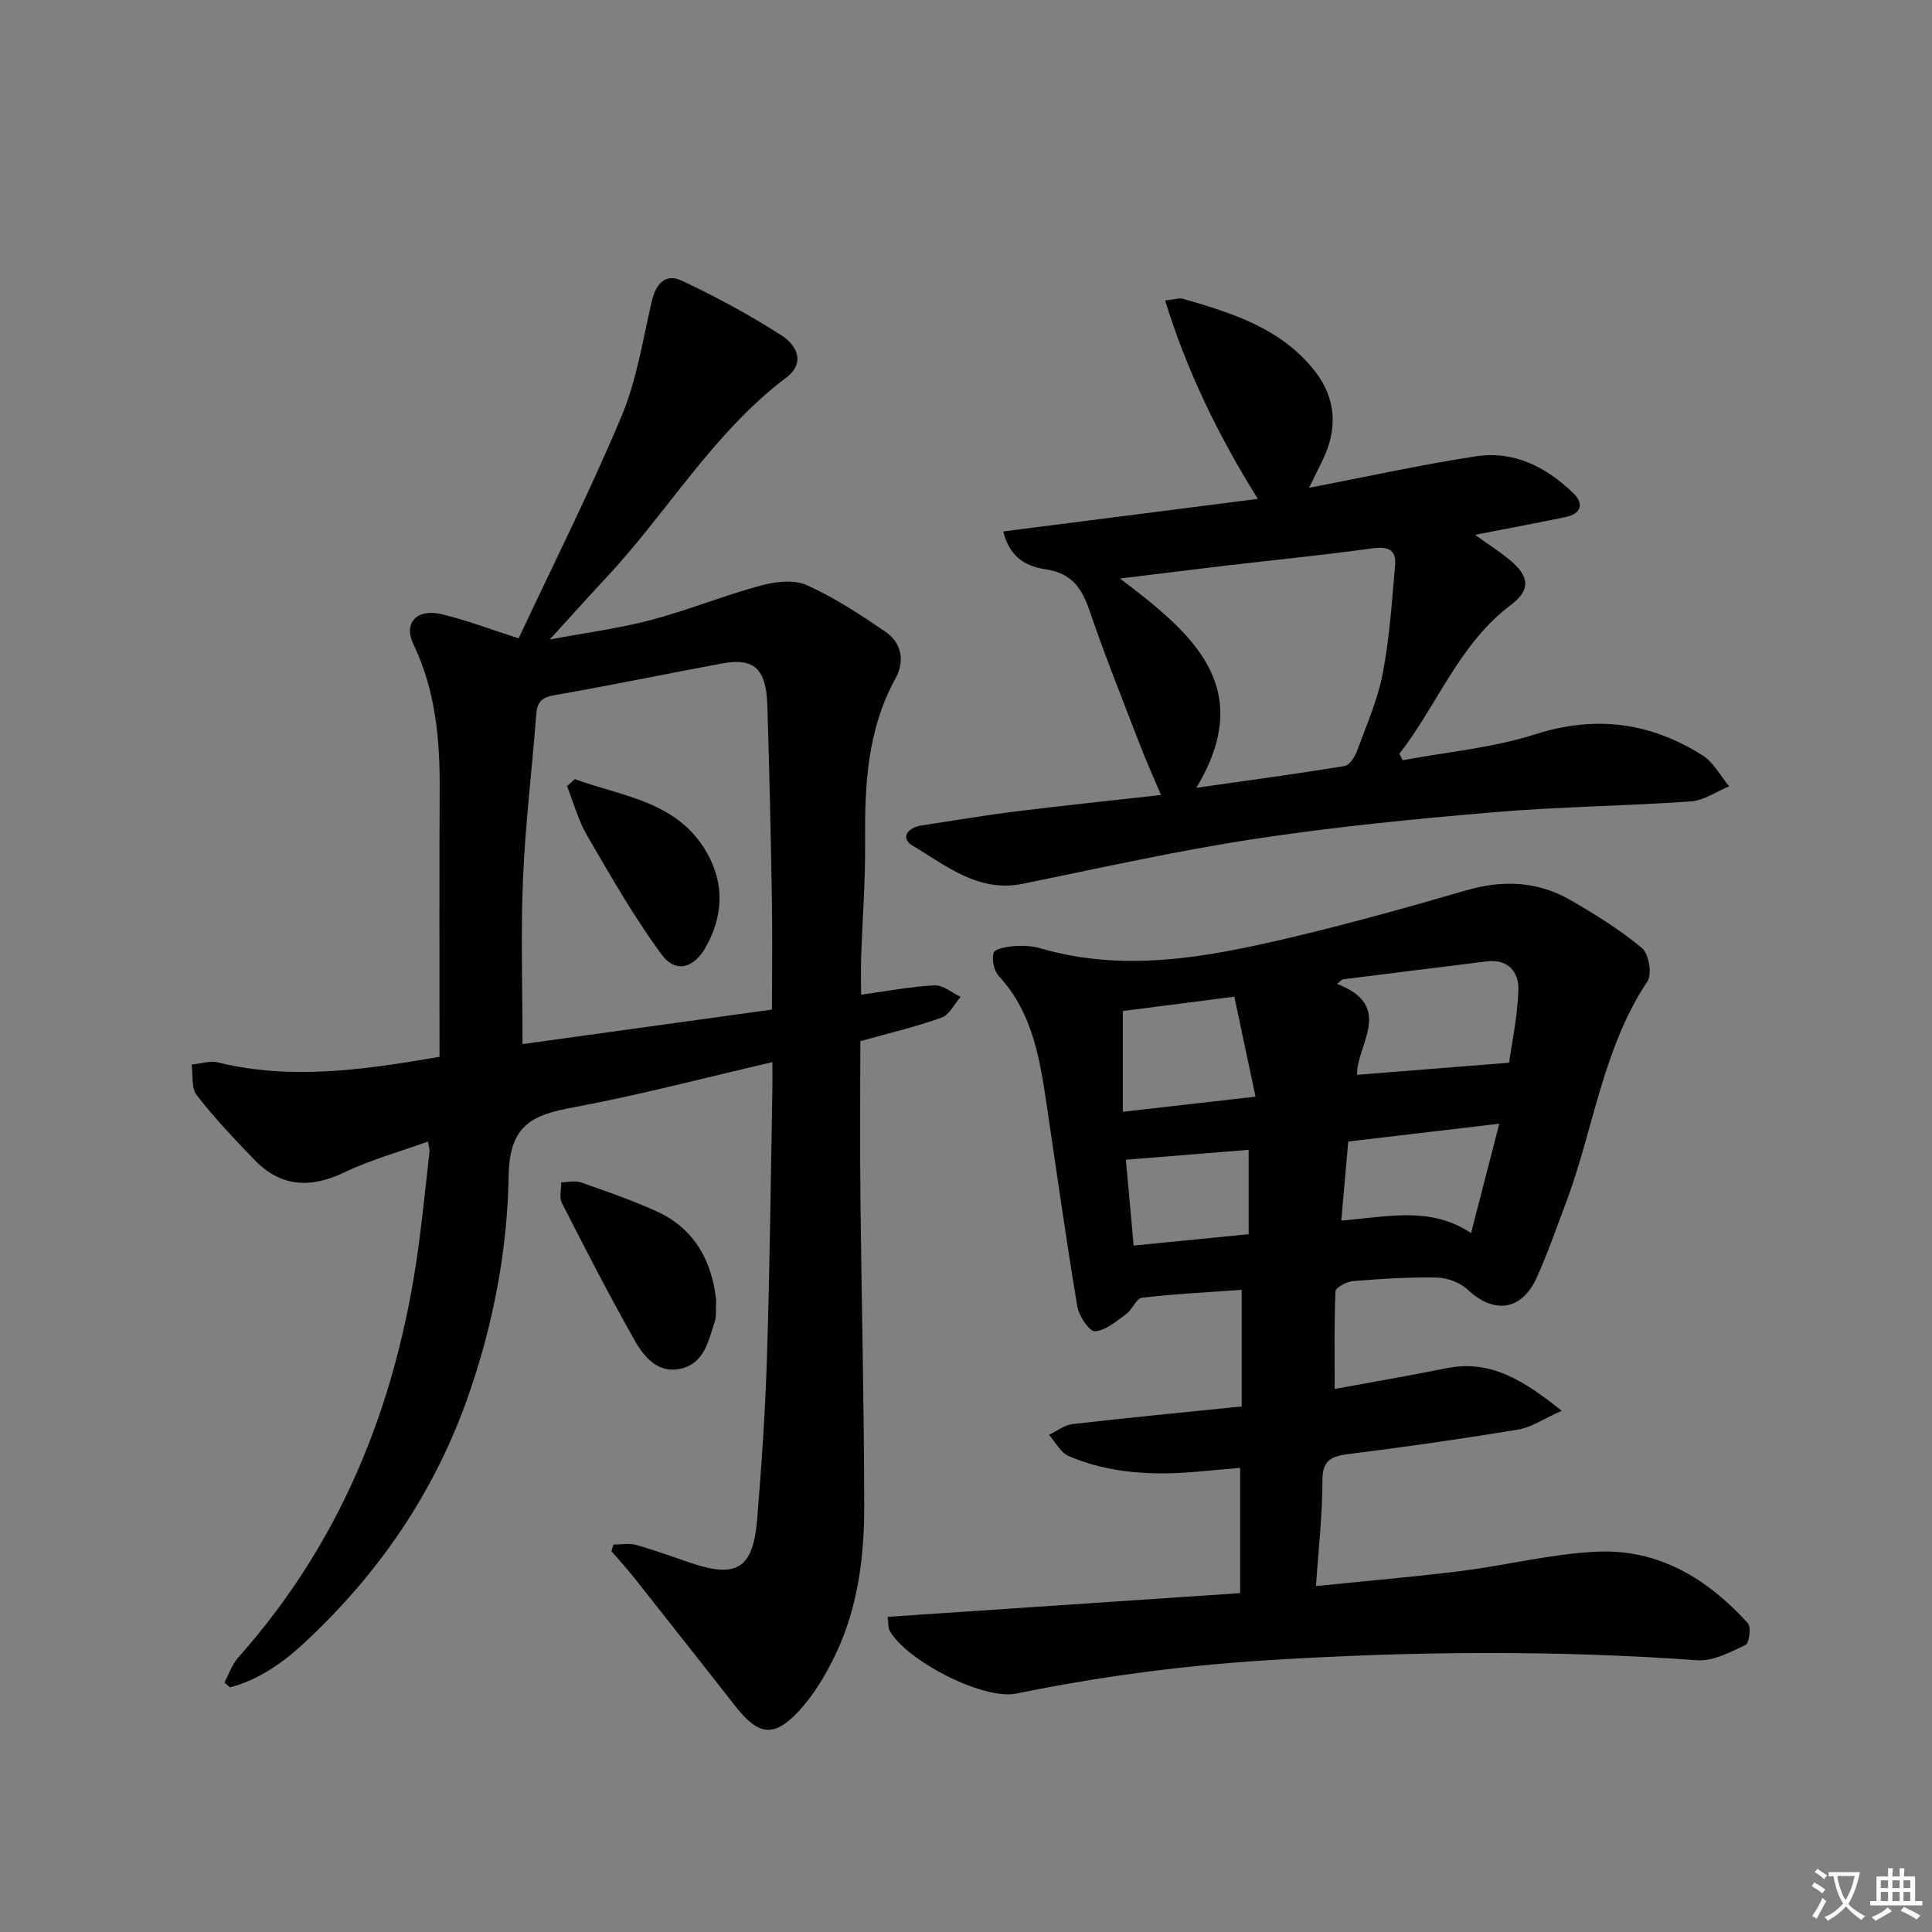
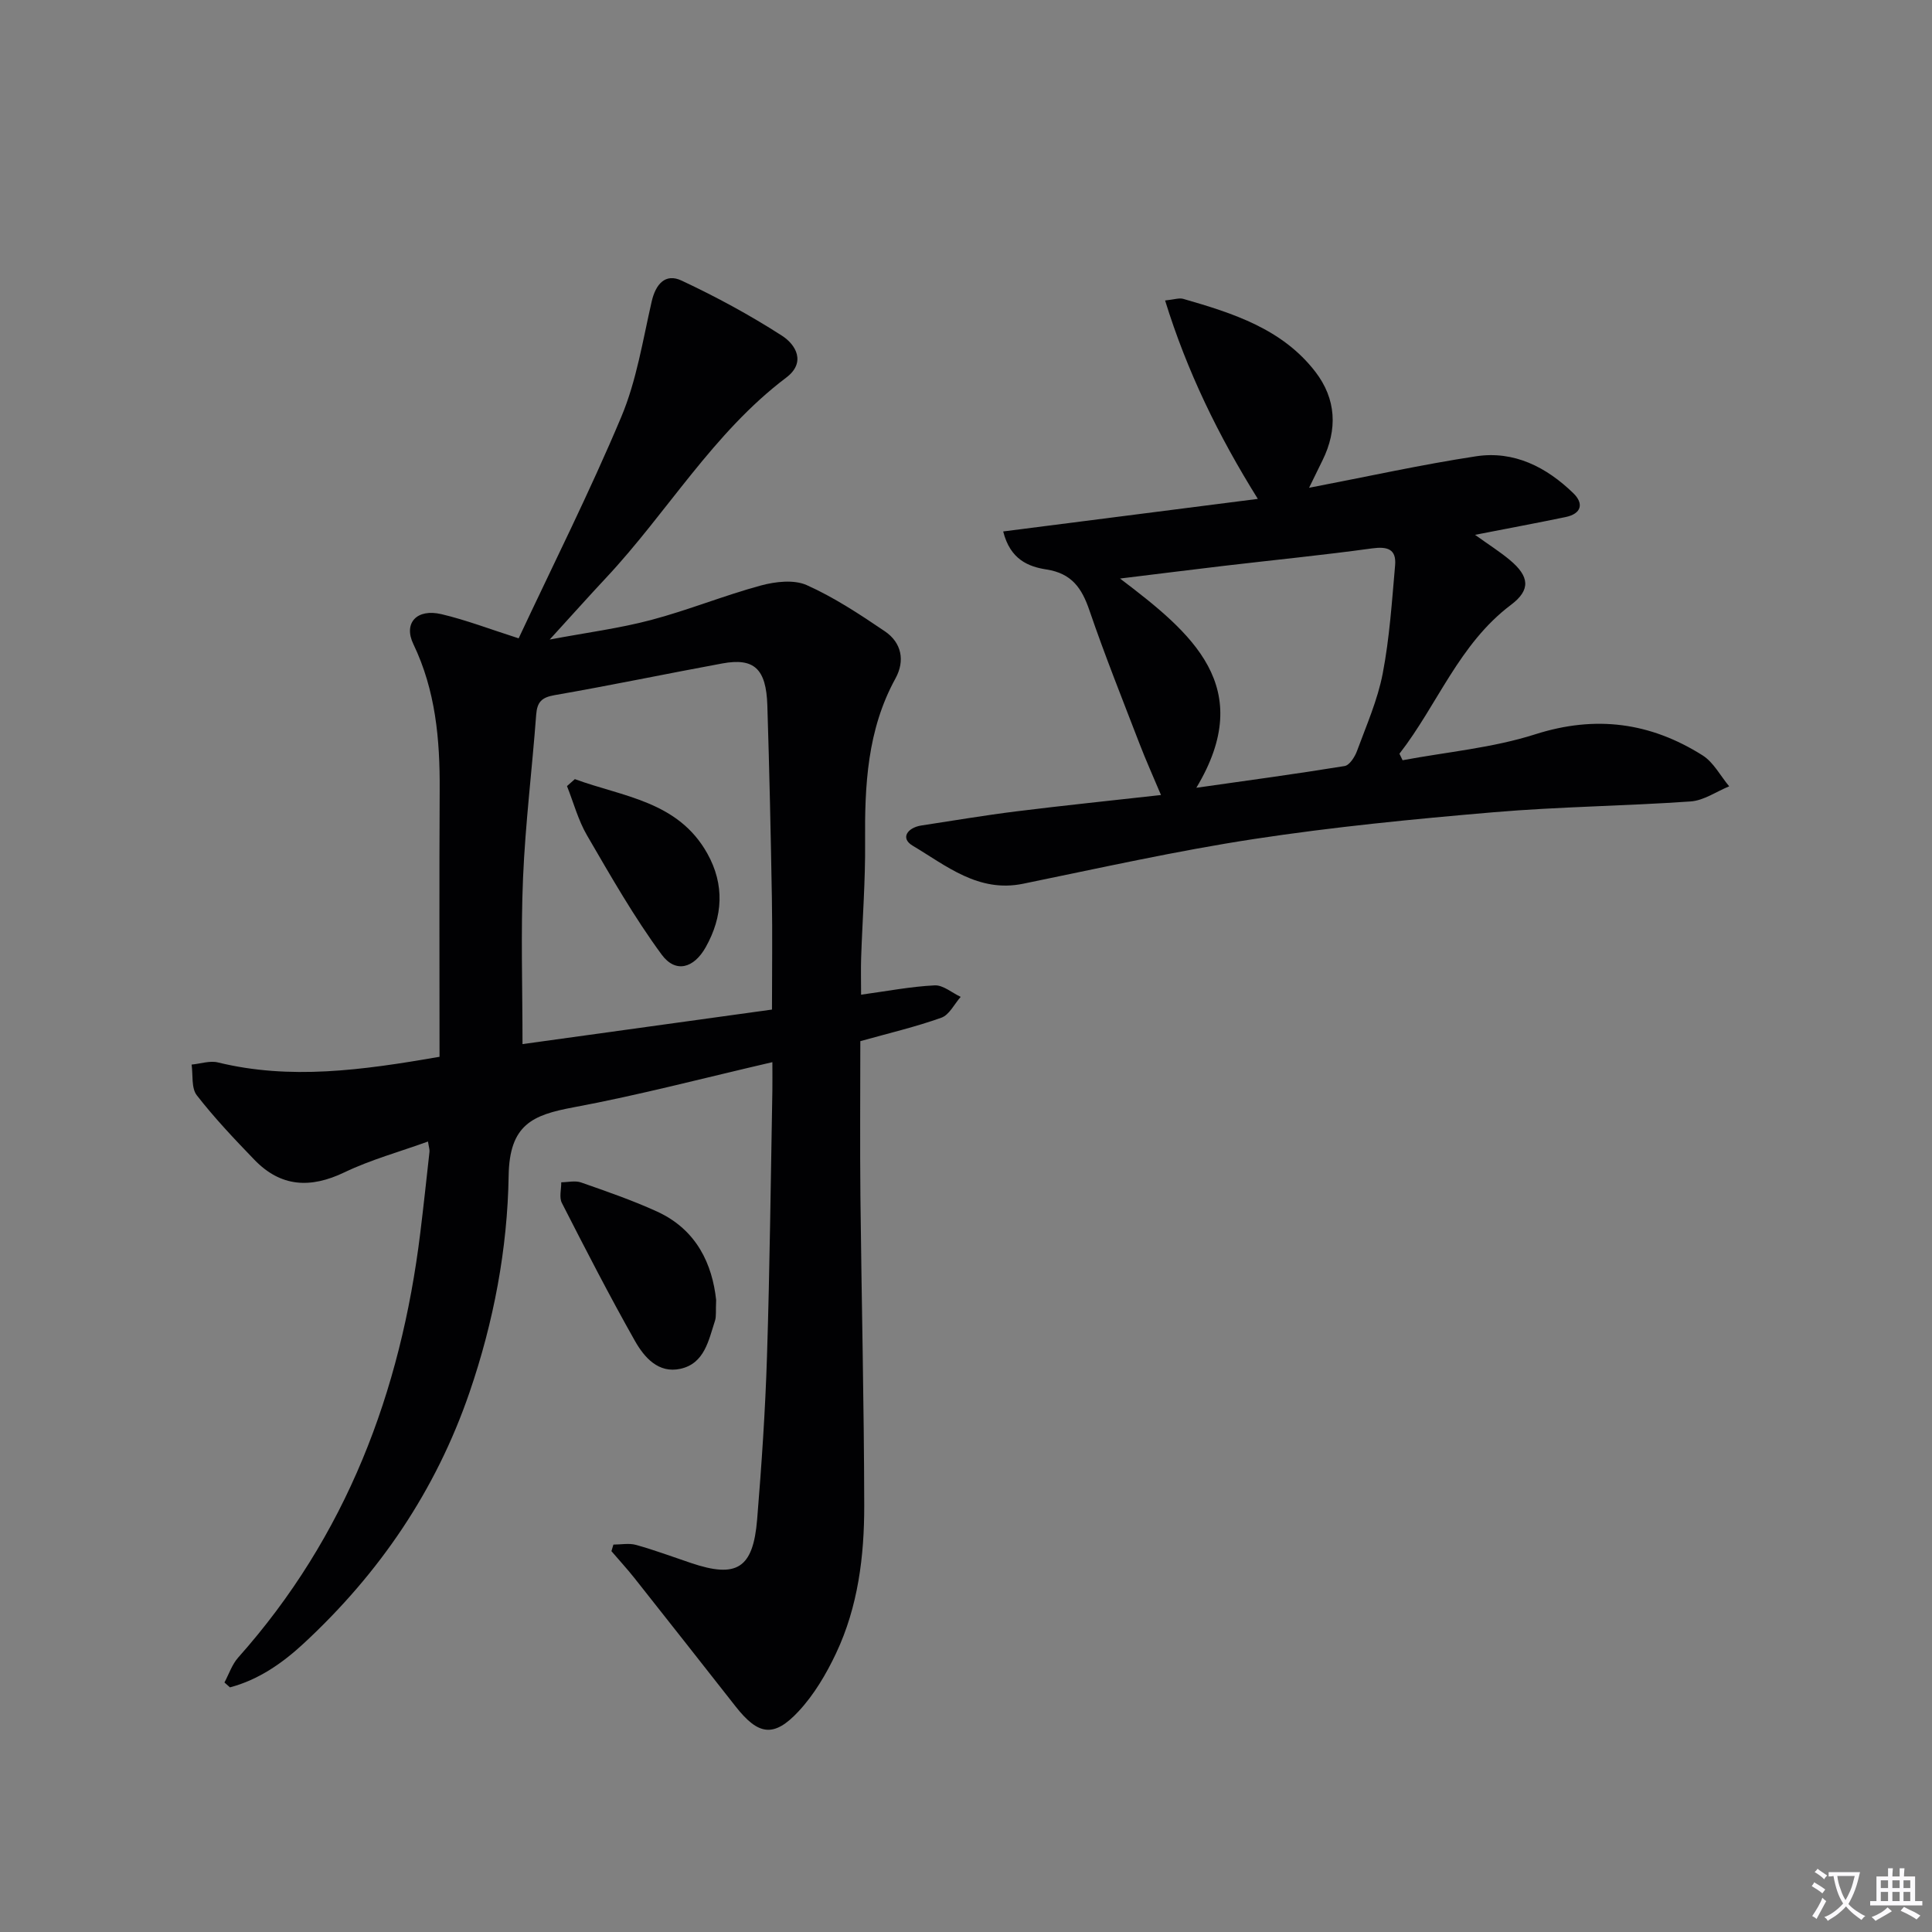
<svg xmlns="http://www.w3.org/2000/svg" enable-background="new 0 0 400 400" viewBox="0 0 400 400">
  <rect x="0" y="0" width="400" height="400" fill="#808080" stroke="none" />
  <path d="m377.9 391.2c-.2.3-.4.5-.6.8-.7-.6-1.4-1-2.2-1.5.2-.3.4-.5.5-.8.6.4 1.4.8 2.3 1.5zm-1.8 6.1c-.2-.2-.5-.4-.9-.6.4-.6.8-1.2 1.2-1.9s.7-1.3.9-1.9c.3.3.5.5.8.7-.7 1.3-1.4 2.6-2 3.7zm2.2-9c-.3.3-.5.5-.6.8-.6-.6-1.3-1.1-2-1.5.3-.3.5-.5.6-.7.6.5 1.3.9 2 1.4zm.3.2v-.9h2 4.5c-.3 1.3-.6 2.5-1 3.6s-.9 2.1-1.4 3c.4.5 1 1 1.6 1.4s1.2.8 1.9 1.1c-.3.2-.5.4-.8.8-.4-.3-1-.7-1.6-1.2s-1.2-1.1-1.6-1.6c-.5.6-1.1 1.1-1.7 1.6s-1.4.9-2.1 1.4c-.1-.3-.3-.5-.7-.8.6-.2 1.2-.5 1.9-1s1.4-1.1 2-1.8c-.5-.8-.9-1.6-1.2-2.5s-.6-2-.8-3.2c-.4.1-.7.1-1 .1zm2.5 2.7c.3 1 .7 1.7 1 2.2.3-.5.6-1.1 1-2s.6-1.9.9-3h-3.2-.4c.1.9.3 1.8.7 2.8z" fill="#fbfafc" />
  <path d="m396.5 388.5v1.5 3.6h1.5v.9c-.4 0-1 0-1.7 0h-7.9c-.5 0-.9 0-1.2 0v-.9h1.3v-3.5c0-.7 0-1.2 0-1.6h2.4c0-.8 0-1.4 0-1.7h1c0 .3-.1.8-.1 1.7h1.5c0-.8 0-1.4 0-1.7h1c0 .3-.1.9-.1 1.7zm-8.2 9.2c-.2-.3-.5-.5-.8-.8.8-.3 1.4-.6 1.9-.9s1-.7 1.4-1.1c.3.3.6.5.9.8-1.6 1-2.8 1.6-3.4 2zm2.6-6.8v-1.6h-1.5v1.6zm0 2.7v-1.9h-1.5v1.9zm2.4-2.7v-1.6h-1.5v1.6zm0 2.7v-1.9h-1.5v1.9zm.2 2 .7-.8c.4.2.9.5 1.6.8s1.3.7 1.8 1c-.3.3-.5.5-.8.8-.4-.3-1.5-1-3.3-1.8zm2-4.7v-1.6h-1.4v1.6zm0 2.7v-1.9h-1.4v1.9z" fill="#fbfafc" />
  <g fill="#010103">
    <path d="m46.47 348.34c.93-1.74 1.57-3.74 2.85-5.17 22.36-25.11 33.65-54.93 37.69-87.88.69-5.6 1.29-11.21 1.91-16.82.05-.47-.13-.96-.31-2.13-5.91 2.14-11.84 3.76-17.3 6.38-7.03 3.37-13.16 3.07-18.63-2.59-4.15-4.3-8.28-8.66-11.94-13.37-1.16-1.49-.76-4.2-1.07-6.35 1.83-.17 3.78-.86 5.47-.44 14.93 3.64 29.67 1.64 45.86-1.17 0-18.43-.07-36.87.03-55.31.06-10.41-.84-20.54-5.45-30.14-2.1-4.37.73-7.4 5.83-6.19 5.12 1.21 10.08 3.12 15.97 5 7.08-15.12 14.7-30.26 21.25-45.85 3.16-7.51 4.45-15.84 6.29-23.87.83-3.64 2.85-5.92 6.19-4.35 7.15 3.35 14.15 7.14 20.78 11.41 2.91 1.87 5.03 5.55.9 8.67-15.12 11.41-24.6 27.88-37.3 41.45-3.63 3.88-7.16 7.84-11.68 12.79 7.71-1.45 14.46-2.32 20.99-4.05 7.67-2.03 15.07-5.06 22.73-7.14 3-.81 6.84-1.26 9.49-.08 5.69 2.55 11 6.05 16.19 9.57 3.46 2.35 4.2 6.08 2.19 9.75-5.85 10.64-6.39 22.15-6.29 33.9.07 7.97-.55 15.95-.82 23.93-.08 2.45-.01 4.91-.01 7.65 5.41-.74 10.3-1.69 15.23-1.93 1.75-.09 3.59 1.54 5.39 2.38-1.31 1.48-2.36 3.73-3.99 4.31-5.3 1.9-10.81 3.19-16.79 4.86 0 10.66-.09 21.43.02 32.21.23 21.31.75 42.61.79 63.91.02 10.5-1.28 20.97-5.83 30.61-2.03 4.3-4.56 8.59-7.78 12.04-5.12 5.49-8.33 4.93-13-1-6.98-8.89-13.97-17.77-20.99-26.64-1.51-1.9-3.16-3.69-4.74-5.54.14-.45.28-.91.41-1.36 1.57 0 3.24-.34 4.7.07 3.84 1.07 7.58 2.47 11.36 3.74 9.49 3.21 12.87 1.14 13.7-9.04.92-11.26 1.69-22.54 2.04-33.83.58-18.3.77-36.61 1.11-54.91.03-1.8 0-3.6 0-5.91-14.1 3.26-27.57 6.82-41.22 9.36-8.41 1.57-13.21 3.55-13.38 14.13-.24 15.16-3.09 30.28-8.11 44.9-6.98 20.33-18.65 37.41-34.26 51.9-4.4 4.09-9.4 7.59-15.33 9.15-.36-.34-.75-.68-1.14-1.01zm113.36-139.32c0-8.1.11-15.58-.02-23.06-.23-13.31-.52-26.62-.94-39.93-.24-7.59-2.75-9.88-9.33-8.67-11.58 2.13-23.11 4.55-34.71 6.56-2.69.47-3.62 1.42-3.82 4.06-.84 11.26-2.24 22.49-2.72 33.77-.48 11.25-.11 22.53-.11 34.42 16.88-2.33 34.19-4.73 51.65-7.15z" />
-     <path d="m183.77 334.75c24.59-1.65 48.71-3.27 72.99-4.91 0-9.18 0-17.28 0-25.94-3.2.29-6.12.55-9.05.81-9.04.79-17.97.36-26.42-3.23-1.69-.72-2.76-2.9-4.11-4.41 1.62-.77 3.19-2.03 4.88-2.23 11.38-1.31 22.78-2.4 35.02-3.65 0-7.72 0-15.57 0-24.14-6.58.47-13.64.82-20.65 1.63-1.19.14-1.99 2.46-3.26 3.38-2.02 1.47-4.22 3.4-6.47 3.57-1.13.09-3.32-3.15-3.65-5.12-2.25-13.41-4.14-26.88-6.14-40.34-1.49-10.04-2.77-20.12-10.13-28.11-1-1.09-1.49-3.41-1.06-4.79.27-.85 2.73-1.27 4.25-1.39 1.8-.14 3.72-.04 5.44.46 17.3 5.04 34.29 1.88 51.16-2.08 12.42-2.92 24.73-6.36 36.98-9.92 7.6-2.21 14.82-1.9 21.63 2.03 5.14 2.97 10.25 6.15 14.79 9.93 1.4 1.17 2.11 5.39 1.12 6.87-9.36 14.05-11.17 30.79-16.96 46.09-1.94 5.12-3.73 10.3-5.98 15.28-3.11 6.85-8.85 7.57-14.28 2.47-1.56-1.47-4.19-2.45-6.36-2.5-5.8-.12-11.62.26-17.41.73-1.3.11-3.56 1.33-3.6 2.12-.29 6.57-.17 13.17-.17 20.21 7.56-1.39 15.37-2.73 23.13-4.29 9.14-1.84 15.89 2.45 23.88 8.8-3.83 1.71-6.3 3.44-8.97 3.89-11.62 1.92-23.29 3.59-34.97 5.05-3.62.45-5.62 1.14-5.61 5.53.01 7.08-.82 14.16-1.33 21.83 10.33-1.06 20.21-1.89 30.04-3.12 9.38-1.18 18.67-3.55 28.06-4 12.74-.62 22.98 5.58 31.33 14.83.71.79.26 4.13-.49 4.48-3.16 1.49-6.72 3.4-10 3.17-29.76-2.15-59.46-1.86-89.24.01-17.47 1.1-34.65 3.38-51.75 6.89-6.83 1.4-22.83-6.84-26.24-13.07-.29-.51-.19-1.26-.4-2.82zm128.67-114.73c.56-4.09 1.77-9.6 1.93-15.14.1-3.59-2.14-6.37-6.46-5.84-9.99 1.21-19.97 2.48-29.96 3.73-.38.31-.75.62-1.13.93 12.04 4.62 3.98 12.65 4.15 18.83 10.26-.82 20.19-1.61 31.47-2.51zm-56.88-13.67c-8.71 1.12-15.88 2.04-23.09 2.97v20.86c9.11-1.04 17.7-2.02 27.47-3.13-1.56-7.36-2.93-13.85-4.38-20.7zm22.14 46.36c9.66-.79 18.46-3.02 26.87 2.59 1.97-7.64 3.8-14.73 5.84-22.65-10.89 1.29-20.87 2.47-31.27 3.69-.48 5.46-.94 10.66-1.44 16.37zm-42.99 5.17c8.15-.8 15.8-1.56 23.81-2.35 0-5.98 0-11.52 0-17.47-8.61.69-16.91 1.36-25.42 2.05.57 6.32 1.07 11.85 1.61 17.77z" />
    <path d="m271.03 100.99c12.2-2.34 23.33-4.81 34.57-6.52 7.86-1.2 14.57 2.24 20.13 7.63 2.24 2.17 1.69 4.27-1.59 4.95-5.83 1.21-11.68 2.3-18.75 3.68 2.91 2.09 5.17 3.51 7.2 5.21 4.08 3.4 4.36 6.19.25 9.28-10.78 8.11-15.22 20.7-23.1 30.83.22.45.44.9.65 1.35 9.17-1.72 18.63-2.55 27.46-5.37 12.54-4 23.86-2.45 34.65 4.36 2.28 1.44 3.69 4.24 5.51 6.41-2.66 1.09-5.26 2.94-7.98 3.13-13.6.95-27.26 1.08-40.84 2.24-16.54 1.41-33.1 3.03-49.5 5.53-16.06 2.45-31.94 6.01-47.87 9.27-9.26 1.9-15.89-3.73-22.88-7.89-2.6-1.55-1.04-3.73 1.81-4.17 6.56-1 13.11-2.11 19.7-2.93 9.72-1.21 19.47-2.21 29.92-3.38-1.59-3.79-3.14-7.21-4.48-10.71-3.52-9.15-7.17-18.26-10.34-27.53-1.57-4.6-3.66-7.65-8.91-8.46-3.68-.57-7.48-2.03-8.94-7.87 17.46-2.23 34.7-4.44 52.72-6.74-8.21-13.16-14.66-26.41-19.2-41.08 1.87-.19 2.91-.58 3.77-.33 10.26 2.96 20.5 6.19 27.36 15.12 4.3 5.6 4.62 11.91 1.46 18.31-.76 1.58-1.54 3.16-2.78 5.68zm-23.34 62.11c10.77-1.53 20.76-2.88 30.7-4.5 1.02-.17 2.11-1.89 2.56-3.11 1.94-5.28 4.26-10.53 5.32-16.01 1.42-7.37 1.91-14.93 2.57-22.42.3-3.38-1.58-3.96-4.78-3.52-10.18 1.4-20.42 2.41-30.63 3.61-6.86.81-13.72 1.68-21.54 2.63 14.9 11.3 28.35 22.44 15.8 43.32z" />
    <path d="m148.27 269.15c-.11 2.32.06 3.39-.24 4.3-1.33 4.06-2.15 8.82-7.13 9.94-4.6 1.03-7.52-2.38-9.45-5.78-5.3-9.38-10.23-18.97-15.13-28.57-.58-1.14-.1-2.83-.12-4.26 1.37-.01 2.87-.39 4.09.03 5.31 1.86 10.65 3.7 15.75 6.03 8.3 3.8 11.44 11.02 12.23 18.31z" />
    <path d="m119.02 161.31c9.92 3.66 21.36 4.53 27.43 15.41 3.61 6.46 3.22 13.05-.34 19.39-2.46 4.38-6.24 5.43-9.11 1.54-5.74-7.79-10.57-16.29-15.45-24.67-1.84-3.15-2.8-6.81-4.16-10.23.54-.48 1.09-.96 1.63-1.44z" />
  </g>
</svg>